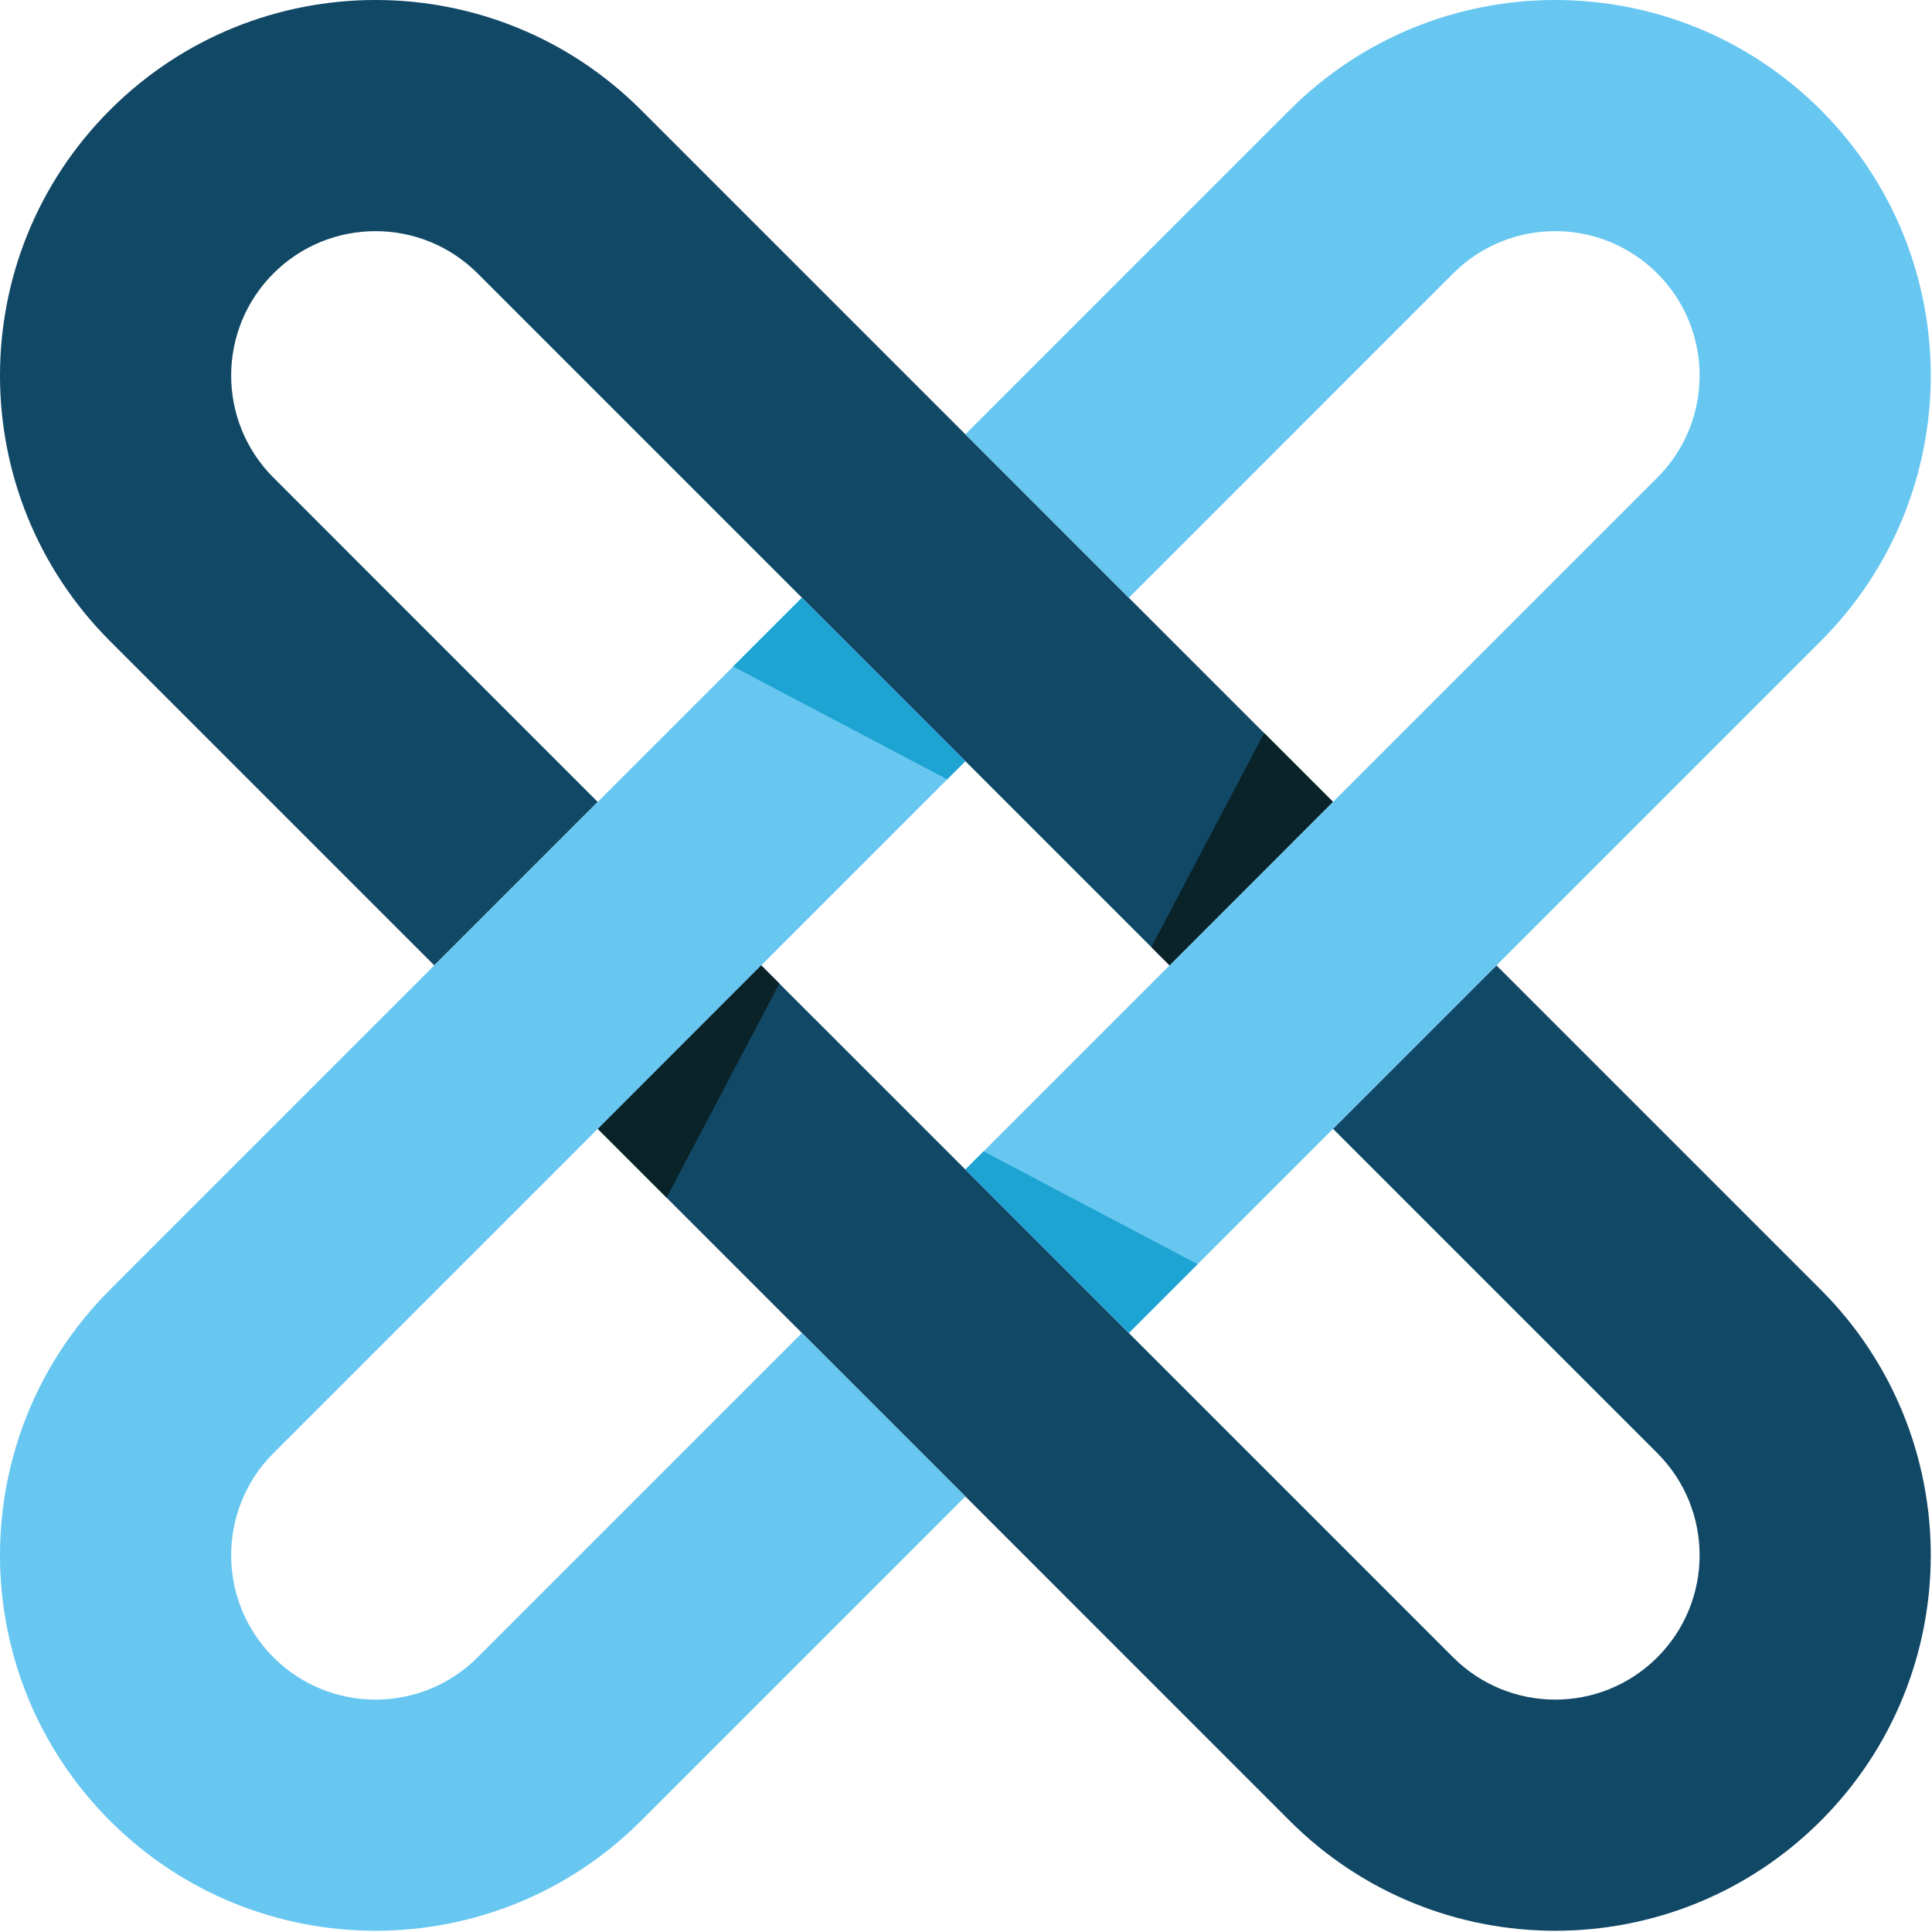
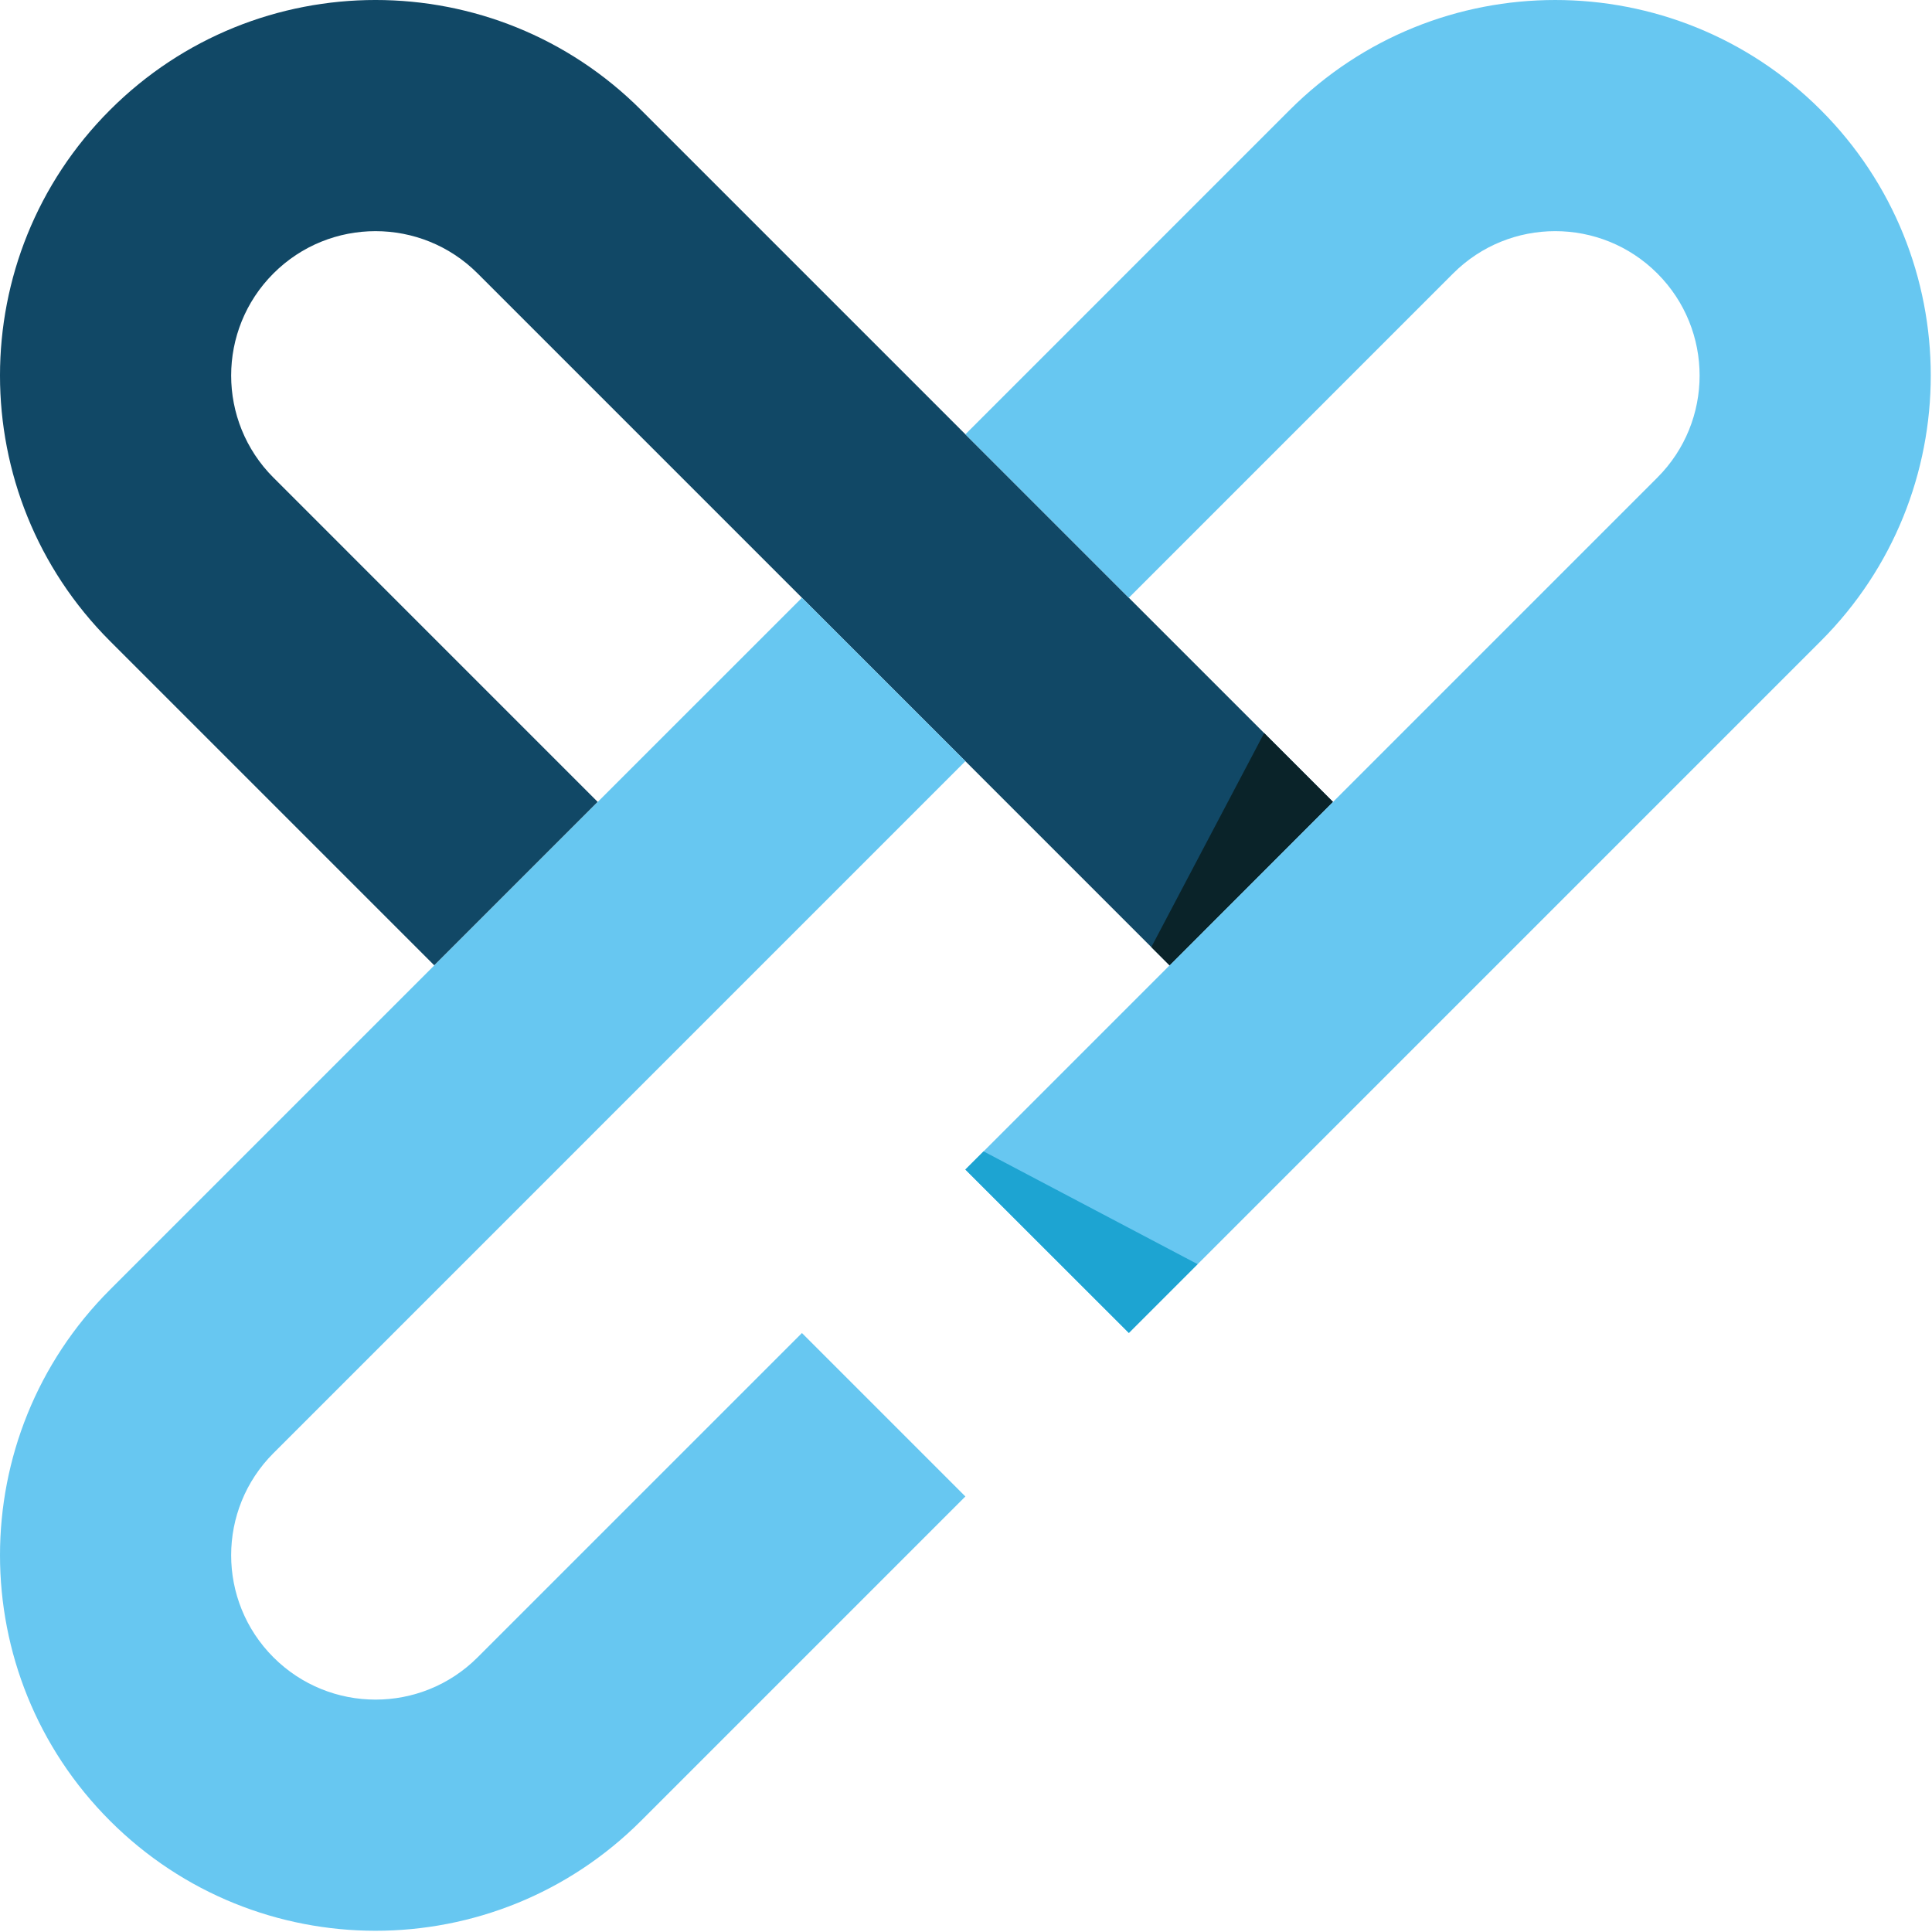
<svg xmlns="http://www.w3.org/2000/svg" width="32" height="32" viewBox="0 0 449 449">
  <title>
		xavin logo icon
	</title>
  <g fillRule="evenodd" strokeLinejoin="round">
    <g transform="translate(-507.35 -626.859)">
-       <path d="M930.501 926.587l-75.37-75.371-4.197 4.191-33.791 33.792 75.37 75.371v.004c13.105 13.1 13.105 34.346 0 47.45-13.1 13.104-34.345 13.104-47.45 0l-102.5-102.5-10.854-10.858-47.454-47.45-37.988 37.983 81.242 81.242 4.2 4.196 75.367 75.375c34.083 34.079 89.342 34.079 123.425 0 34.083-34.084 34.083-89.342 0-123.425" fill="#114866" fillRule="nonzero">
- 			</path>
      <path d="M769.692 765.78l-37.983-37.988-75.375-75.371c-34.084-34.084-89.338-34.084-123.421 0-34.084 34.083-34.084 89.342 0 123.425l75.37 75.37 37.984-37.983-75.367-75.375h-.004c-13.1-13.104-13.1-34.346 0-47.45 13.104-13.104 34.35-13.104 47.454 0l75.371 75.371 37.988 37.984 47.45 47.454 10.854-10.859 22.937-22.929 4.196-4.196-47.454-47.454z" fill="#114866" fillRule="nonzero">
			</path>
      <path d="M930.501 652.423c-34.083-34.084-89.342-34.084-123.425 0l-75.367 75.37 37.984 37.988 75.37-75.375c13.105-13.104 34.35-13.104 47.45 0 13.105 13.104 13.105 34.35 0 47.454l-75.37 75.371-4.192 4.196-22.938 22.933-10.854 10.855-47.45 47.454 10.854 10.858 22.934 22.93 4.196 4.2 47.45-47.455L930.5 775.844c34.083-34.084 34.083-89.338 0-123.421" fill="#67C7F1" fillRule="nonzero">
			</path>
      <path d="M731.707 974.641l-37.983-37.983-75.375 75.367c-13.1 13.104-34.346 13.104-47.45 0-13.104-13.1-13.104-34.346 0-47.45l113.358-113.359 47.45-47.454-37.983-37.983L532.91 926.59c-34.079 34.08-34.079 89.338 0 123.421 34.084 34.083 89.342 34.083 123.425 0l75.371-75.37z" fill="#67C7F1" fillRule="nonzero">
			</path>
-       <path d="M662.26 905.188l-15.972-15.976 37.961-38.006 4.236 4.232-26.225 49.75z" fill="#0A2329" fillRule="nonzero">
- 			</path>
      <path d="M801.144 797.22l15.973 15.977-37.962 38.005-4.236-4.231 26.225-49.75z" fill="#0A2329" fillRule="nonzero">
			</path>
      <path d="M785.674 920.65L769.7 936.63l-38.006-37.967 4.233-4.228 49.748 26.216z" fill="#1DA4D2" fillRule="nonzero">
			</path>
-       <path d="M677.723 781.755l15.975-15.975 38.01 37.963-4.234 4.234-49.75-26.222z" fill="#1DA4D2" fillRule="nonzero">
- 			</path>
    </g>
  </g>
</svg>